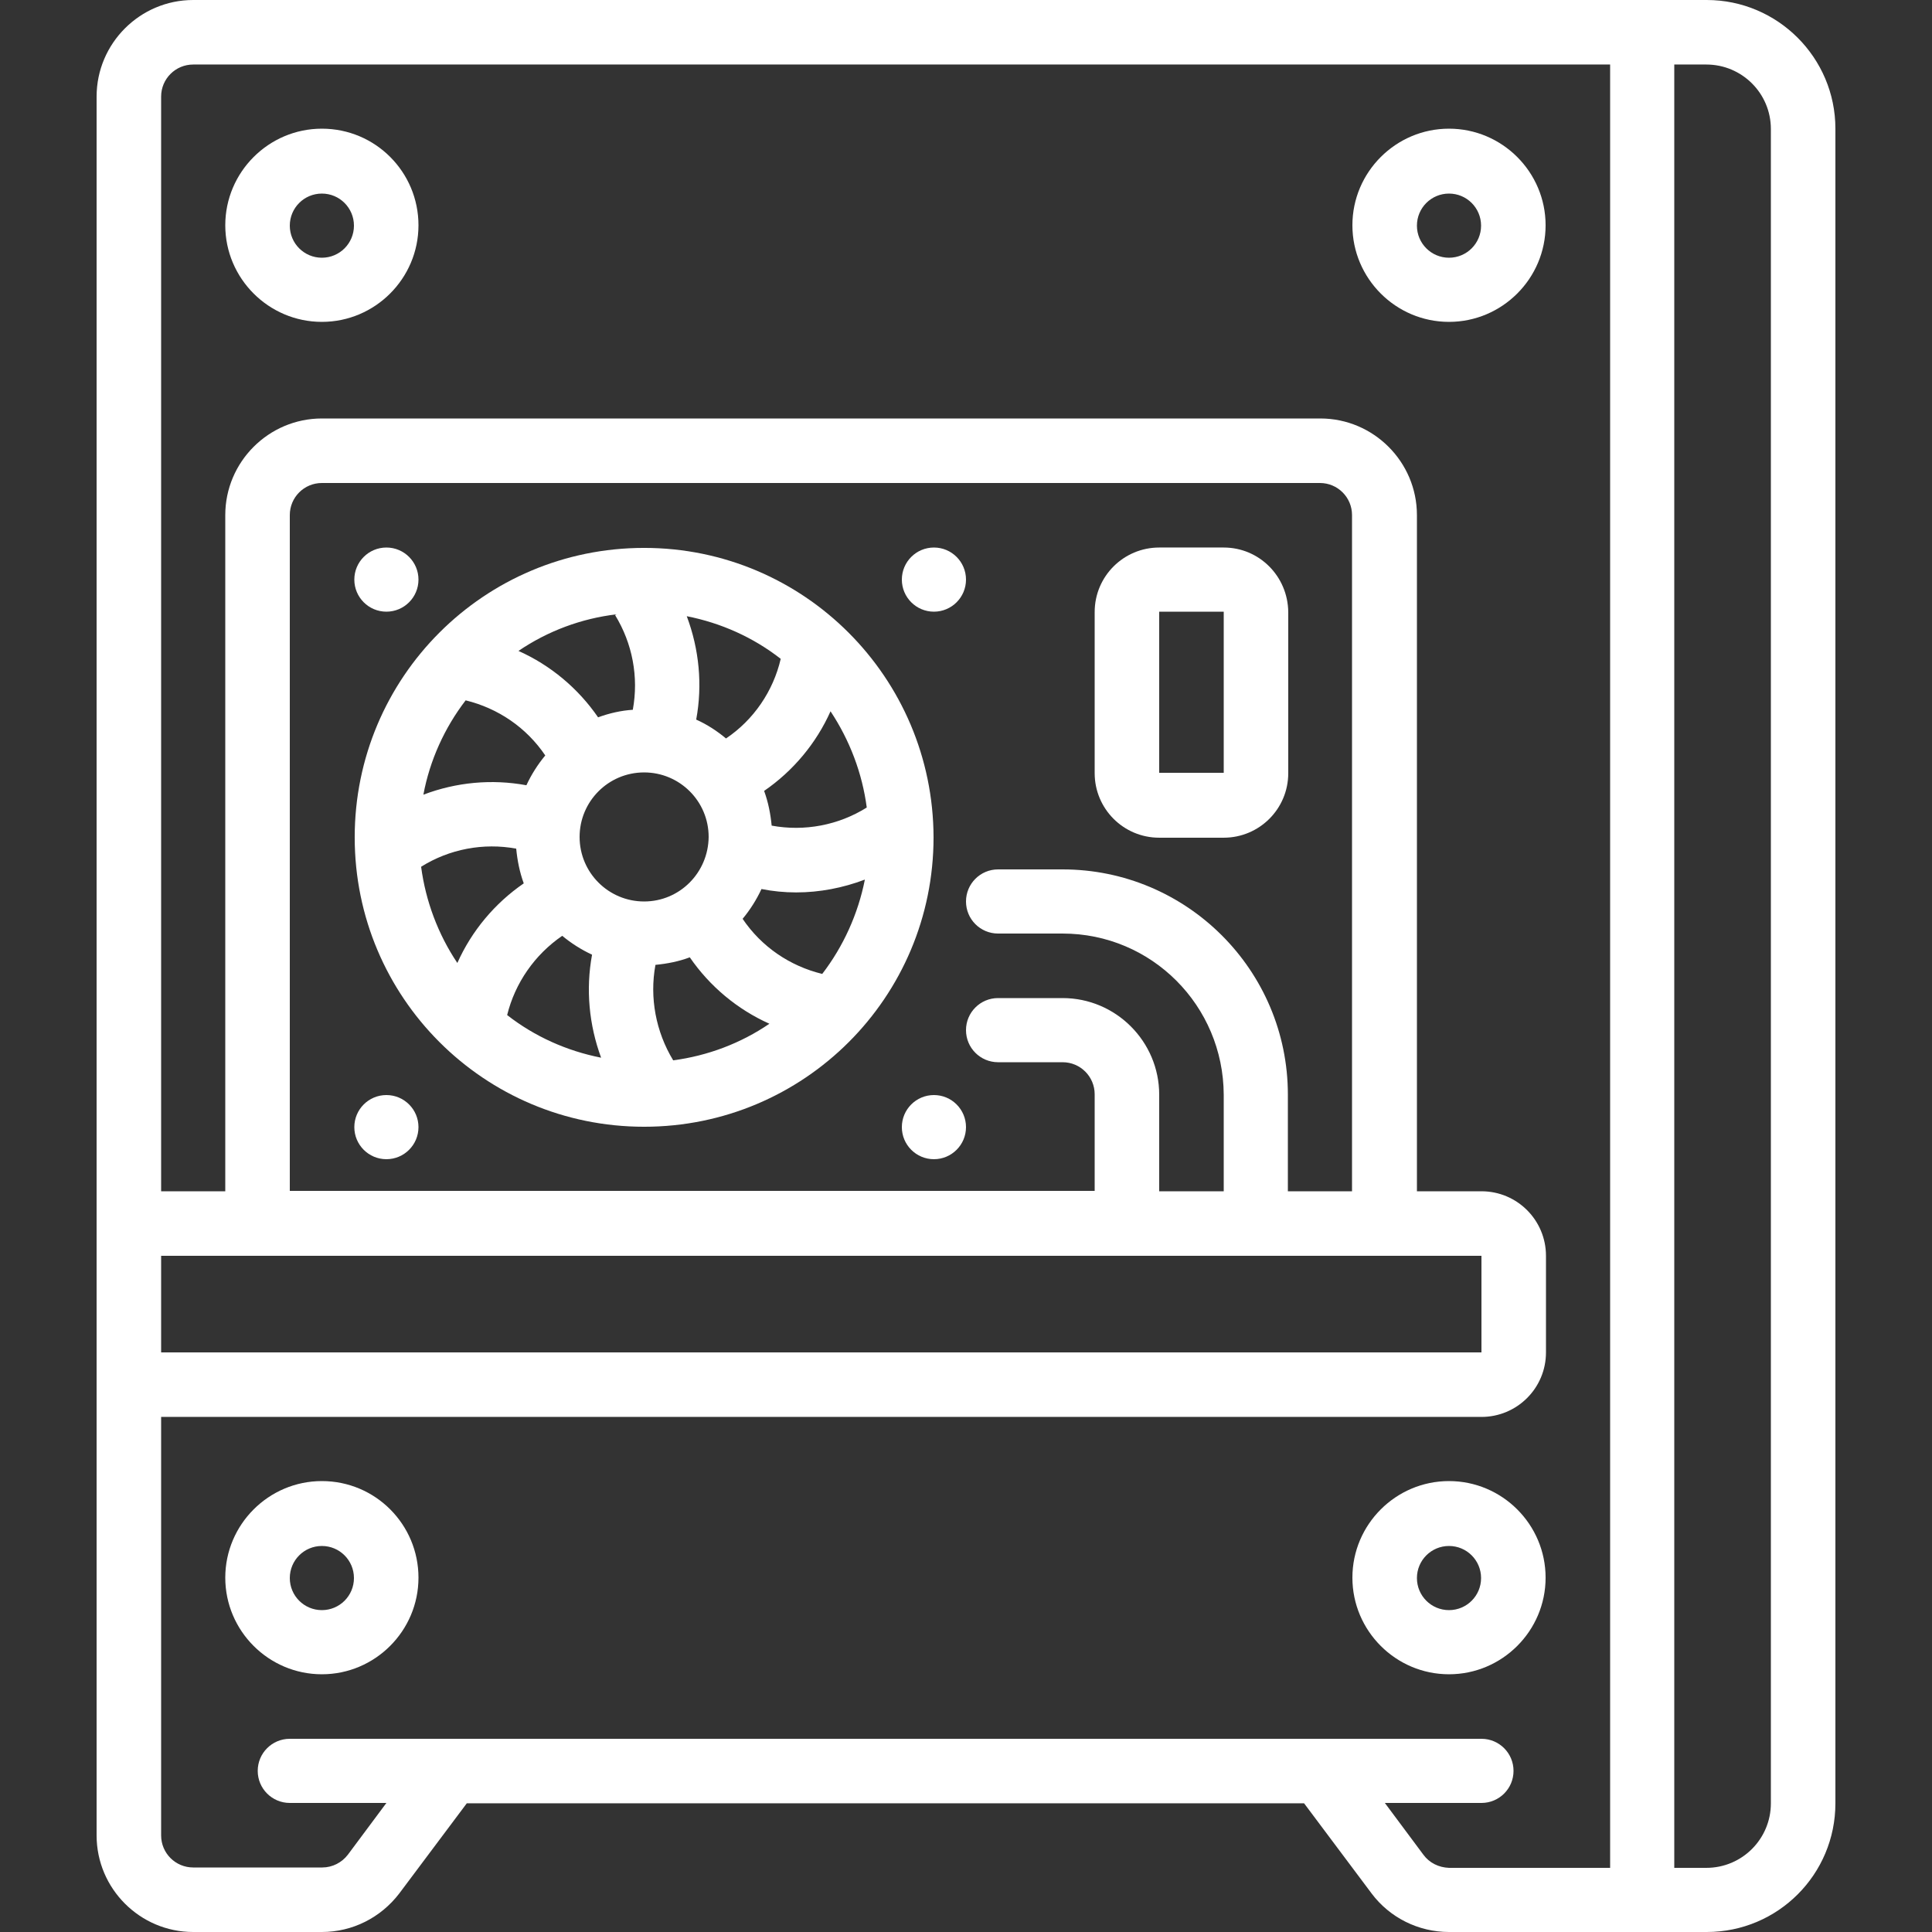
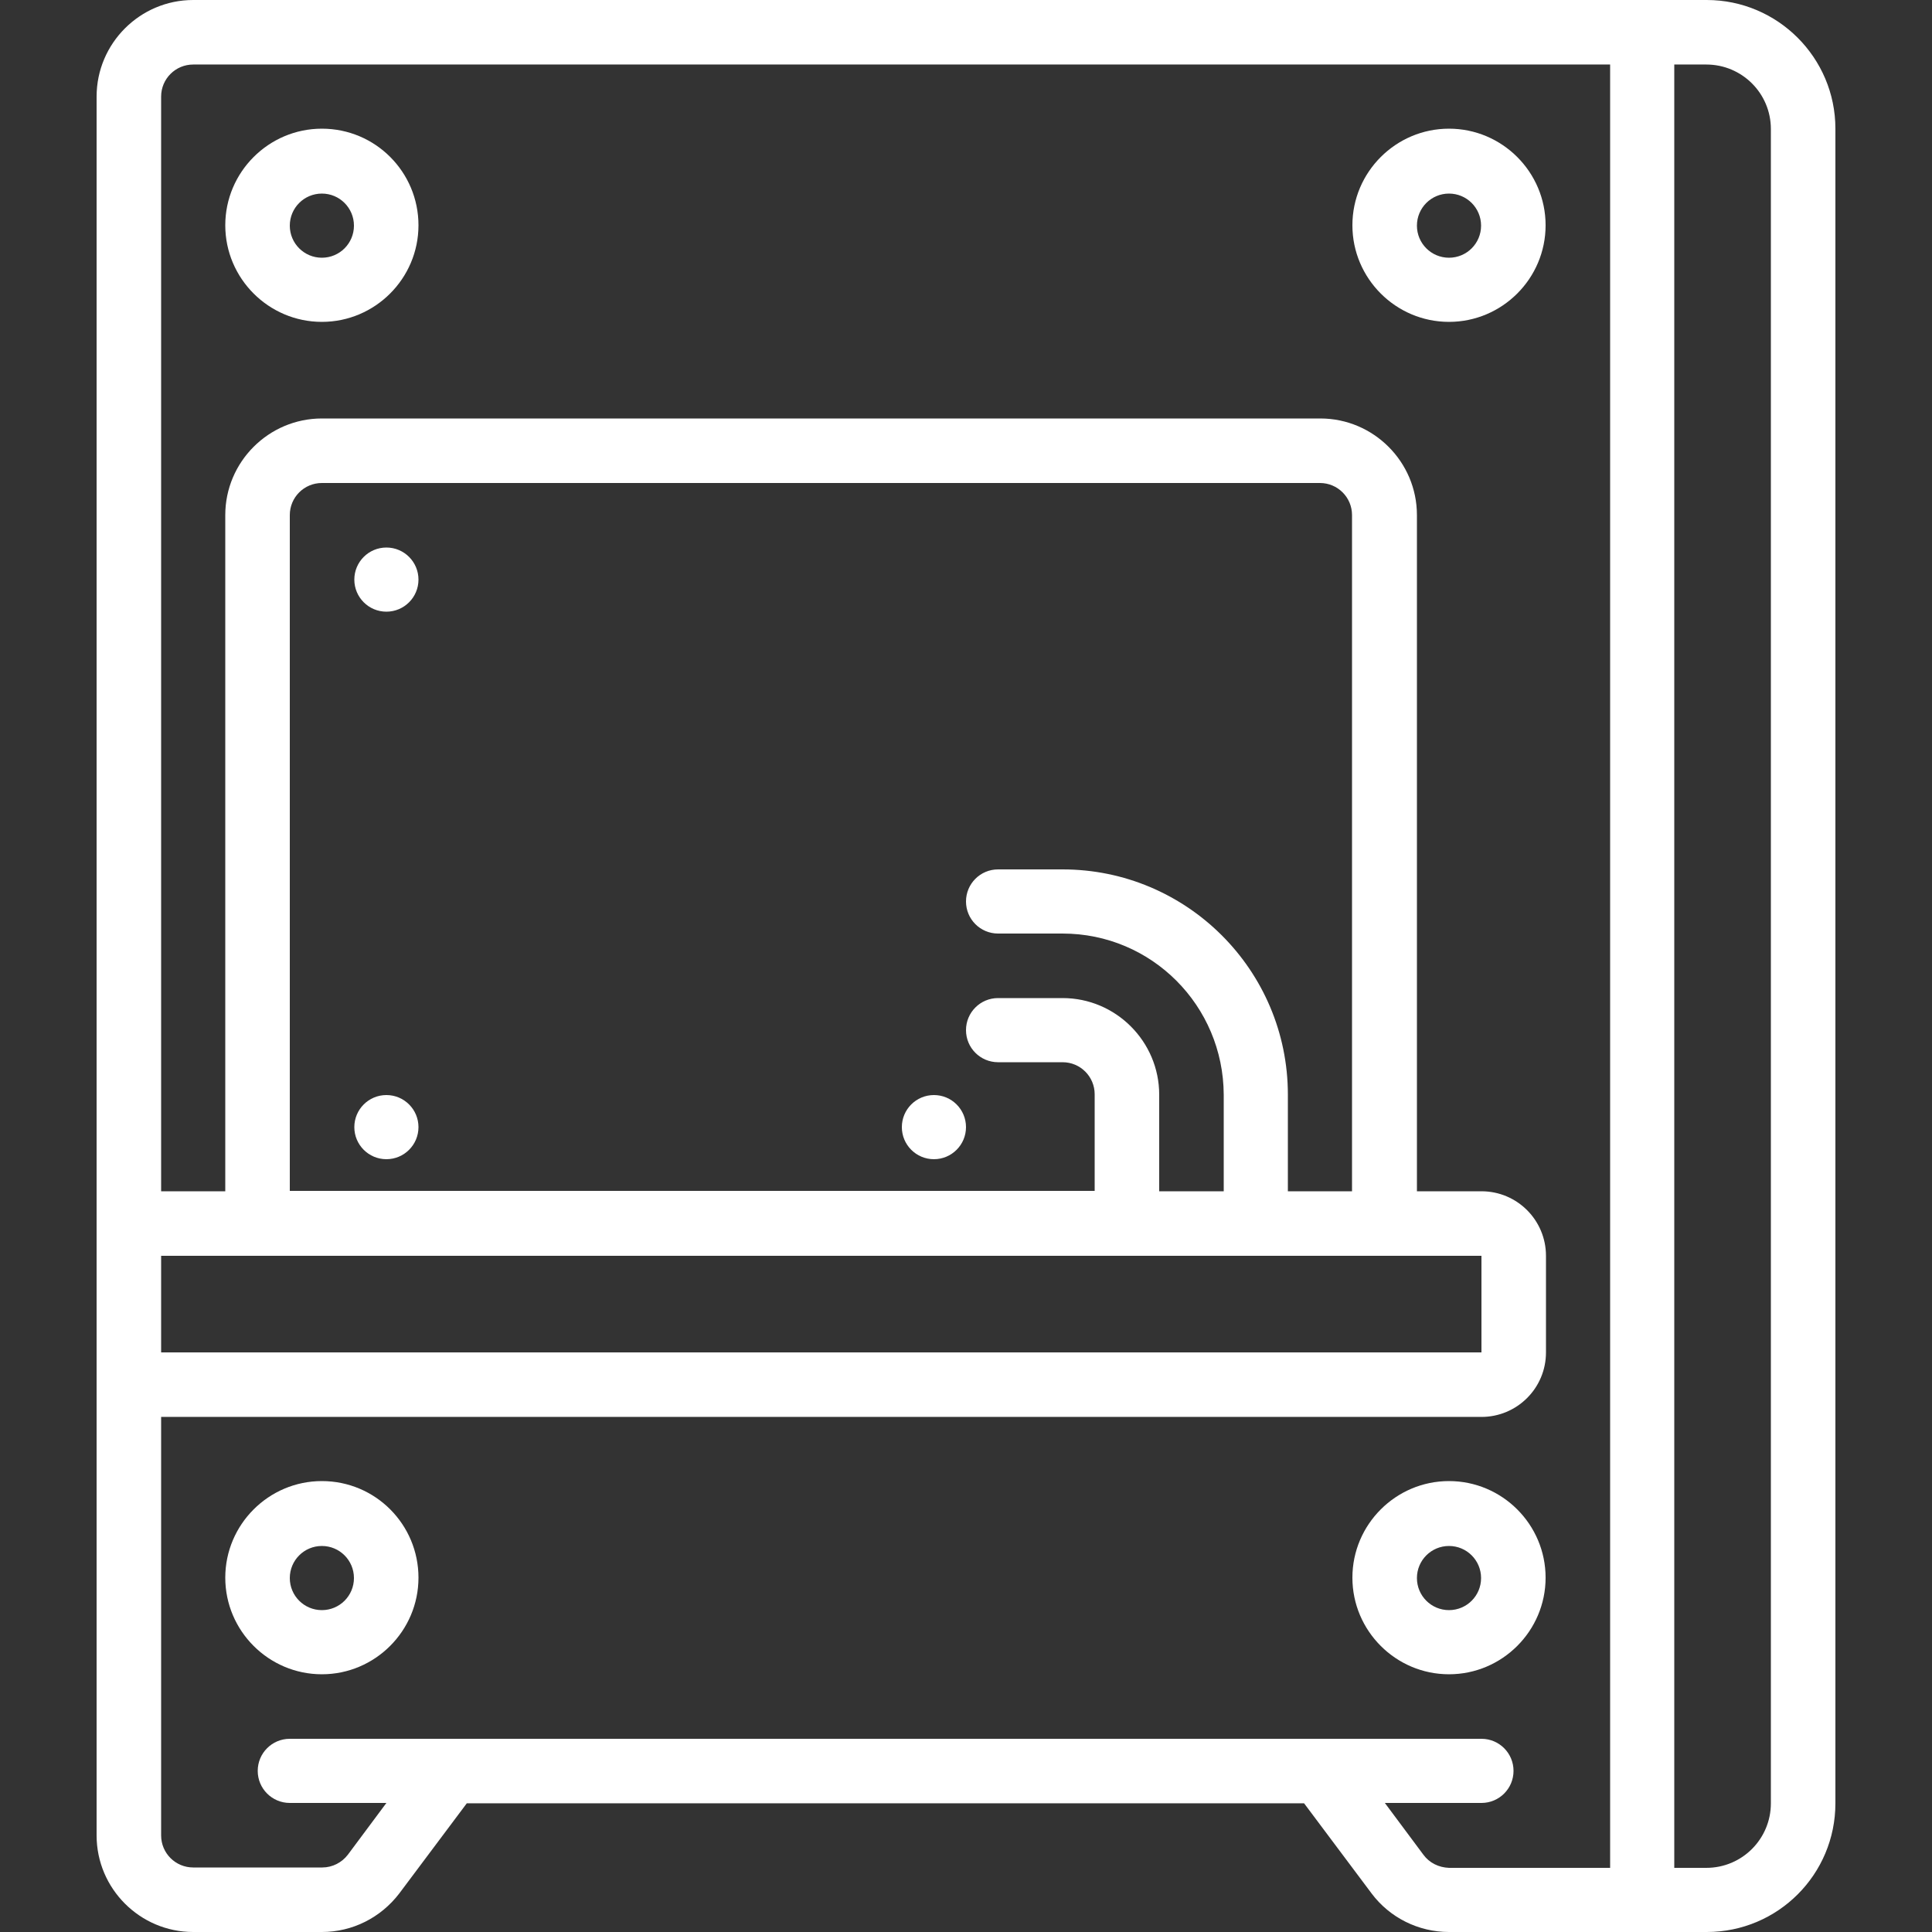
<svg xmlns="http://www.w3.org/2000/svg" version="1.1" id="Livello_1" x="0px" y="0px" viewBox="0 0 512 512" style="enable-background:new 0 0 512 512;" xml:space="preserve">
  <rect x="0" y="0" width="512" height="512" fill="#333333" stroke="none" />
  <style type="text/css">
	.st0{fill:#FFFFFF;}
</style>
  <g id="Page-1">
    <g id="RENAME_073---Gaming-PC">
      <path id="Shape" class="st0" d="M452.3,0H51.2C37.1,0,25.6,11.5,25.6,25.6v460.8c0,14.1,11.5,25.6,25.6,25.6h34.1    c8.1,0,15.6-3.8,20.5-10.2l17.9-23.9h221.9l17.9,23.9c4.8,6.4,12.4,10.2,20.5,10.2h68.3c18.9,0,34.1-15.3,34.1-34.1V34.1    C486.4,15.3,471.1,0,452.3,0z M358.4,315.7h-17.1v-25.6c0-33-26.8-59.7-59.7-59.7h-17.1c-4.7,0-8.5,3.8-8.5,8.5    c0,4.7,3.8,8.5,8.5,8.5h17.1c23.6,0,42.6,19.1,42.7,42.7v25.6h-17.1v-25.6c0-14.1-11.5-25.6-25.6-25.6h-17.1    c-4.7,0-8.5,3.8-8.5,8.5s3.8,8.5,8.5,8.5h17.1c4.7,0,8.5,3.8,8.5,8.5v25.6H76.8V136.5c0-4.7,3.8-8.5,8.5-8.5h264.5    c4.7,0,8.5,3.8,8.5,8.5V315.7z M68.3,332.8h324.3v25.6H42.7v-25.6H68.3z M377.2,491.5l-10.2-13.7h25.6c4.7,0,8.5-3.8,8.5-8.5    c0-4.7-3.8-8.5-8.5-8.5H76.8c-4.7,0-8.5,3.8-8.5,8.5c0,4.7,3.8,8.5,8.5,8.5h25.6l-10.2,13.7c-1.6,2.1-4.1,3.4-6.8,3.4H51.2    c-4.7,0-8.5-3.8-8.5-8.5V375.5h349.9c9.4,0,17.1-7.6,17.1-17.1v-25.6c0-9.4-7.6-17.1-17.1-17.1h-17.1V136.5    c0-14.1-11.5-25.6-25.6-25.6H85.3c-14.1,0-25.6,11.5-25.6,25.6v179.2H42.7V25.6c0-4.7,3.8-8.5,8.5-8.5h375.5v477.9H384    C381.3,494.9,378.8,493.7,377.2,491.5z M469.3,477.9c0,9.4-7.6,17.1-17.1,17.1h-8.5V17.1h8.5c9.4,0,17.1,7.6,17.1,17.1V477.9z" />
      <path id="Shape_00000019640770299172778170000005140093433797814687_" class="st0" d="M85.3,34.1c-14.1,0-25.6,11.5-25.6,25.6    s11.5,25.6,25.6,25.6s25.6-11.5,25.6-25.6S99.5,34.1,85.3,34.1z M85.3,68.3c-4.7,0-8.5-3.8-8.5-8.5s3.8-8.5,8.5-8.5    s8.5,3.8,8.5,8.5S90,68.3,85.3,68.3z" />
      <path id="Shape_00000052068990282092114830000010636555778531828131_" class="st0" d="M384,34.1c-14.1,0-25.6,11.5-25.6,25.6    s11.5,25.6,25.6,25.6c14.1,0,25.6-11.5,25.6-25.6S398.1,34.1,384,34.1z M384,68.3c-4.7,0-8.5-3.8-8.5-8.5s3.8-8.5,8.5-8.5    s8.5,3.8,8.5,8.5S388.7,68.3,384,68.3z" />
      <path id="Shape_00000059993740777861382880000008960255581354074509_" class="st0" d="M85.3,392.5c-14.1,0-25.6,11.5-25.6,25.6    c0,14.1,11.5,25.6,25.6,25.6s25.6-11.5,25.6-25.6C110.9,404,99.5,392.5,85.3,392.5z M85.3,426.7c-4.7,0-8.5-3.8-8.5-8.5    s3.8-8.5,8.5-8.5s8.5,3.8,8.5,8.5S90,426.7,85.3,426.7z" />
      <path id="Shape_00000032649119840687190020000010816243128546144150_" class="st0" d="M384,392.5c-14.1,0-25.6,11.5-25.6,25.6    c0,14.1,11.5,25.6,25.6,25.6c14.1,0,25.6-11.5,25.6-25.6C409.6,404,398.1,392.5,384,392.5z M384,426.7c-4.7,0-8.5-3.8-8.5-8.5    s3.8-8.5,8.5-8.5s8.5,3.8,8.5,8.5S388.7,426.7,384,426.7z" />
-       <path id="Shape_00000152240098085890176450000002322011499269625230_" class="st0" d="M170.7,145.2c-42.4,0-76.7,34.3-76.7,76.7    s34.3,76.7,76.7,76.7s76.7-34.3,76.7-76.7C247.3,179.5,213,145.2,170.7,145.2L170.7,145.2z M229.7,214c-7.5,4.7-16.5,6.4-25.2,4.8    c-0.3-3.1-0.9-6.2-2-9.2c7.7-5.3,13.8-12.6,17.6-21.1C225.2,196.2,228.5,204.9,229.7,214z M170.7,238.9c-9.4,0-17.1-7.6-17.1-17.1    c0-9.4,7.6-17.1,17.1-17.1c9.4,0,17.1,7.6,17.1,17.1C187.7,231.3,180.1,238.9,170.7,238.9z M192.4,195.7c-2.4-2-5-3.7-7.9-5    c1.7-9.2,0.8-18.6-2.5-27.4c9.1,1.8,17.6,5.6,24.9,11.3C204.9,183.2,199.7,190.8,192.4,195.7L192.4,195.7z M167.7,188.1    c-3.1,0.2-6.2,0.9-9.2,2c-5.3-7.7-12.6-13.8-21.1-17.6c7.8-5.3,16.7-8.6,26-9.7L163,163C167.6,170.5,169.3,179.4,167.7,188.1    L167.7,188.1z M149,248c2.4,2,5.1,3.7,7.9,5c-1.7,9.2-0.8,18.6,2.4,27.3c-9.1-1.8-17.6-5.6-24.9-11.3    C136.5,260.5,141.7,253,149,248L149,248z M173.7,255.7c3.1-0.3,6.2-0.9,9.1-2c5.3,7.7,12.6,13.8,21.1,17.6    c-7.6,5.2-16.4,8.5-25.5,9.7C173.8,273.4,172.1,264.4,173.7,255.7L173.7,255.7z M123.4,185.6c8.6,2.1,16.1,7.2,21.1,14.6    c-2,2.4-3.7,5.1-5,7.9c-9.2-1.7-18.6-0.8-27.3,2.5C113.9,201.5,117.8,192.9,123.4,185.6L123.4,185.6z M111.6,229.7    c7.5-4.7,16.5-6.4,25.2-4.8c0.3,3.1,0.9,6.2,2,9.2c-7.7,5.3-13.8,12.6-17.6,21.1C116.1,247.6,112.8,238.8,111.6,229.7L111.6,229.7    z M217.9,258.1c-8.6-2.1-16.1-7.2-21.1-14.6c2-2.4,3.7-5.1,5-7.9c3,0.6,6.1,0.9,9.2,0.9c6.2,0,12.4-1.2,18.2-3.4    C227.4,242.2,223.5,250.8,217.9,258.1L217.9,258.1z" />
-       <path id="Shape_00000146480471832754272080000011736602548672800147_" class="st0" d="M324.3,145.1h-17.1    c-9.4,0-17.1,7.6-17.1,17.1v42.7c0,9.4,7.6,17.1,17.1,17.1h17.1c9.4,0,17.1-7.6,17.1-17.1v-42.7    C341.3,152.7,333.7,145.1,324.3,145.1z M307.2,204.8v-42.7h17.1v42.7H307.2z" />
      <circle id="Oval" class="st0" cx="102.4" cy="153.6" r="8.5" />
-       <circle id="Oval_00000019648536073003128040000012371406888001739430_" class="st0" cx="247.5" cy="153.6" r="8.5" />
      <circle id="Oval_00000178188555202390654440000010755749164142746035_" class="st0" cx="102.4" cy="298.7" r="8.5" />
      <circle id="Oval_00000103947029105449361860000010180699024703828356_" class="st0" cx="247.5" cy="298.7" r="8.5" />
    </g>
  </g>
</svg>